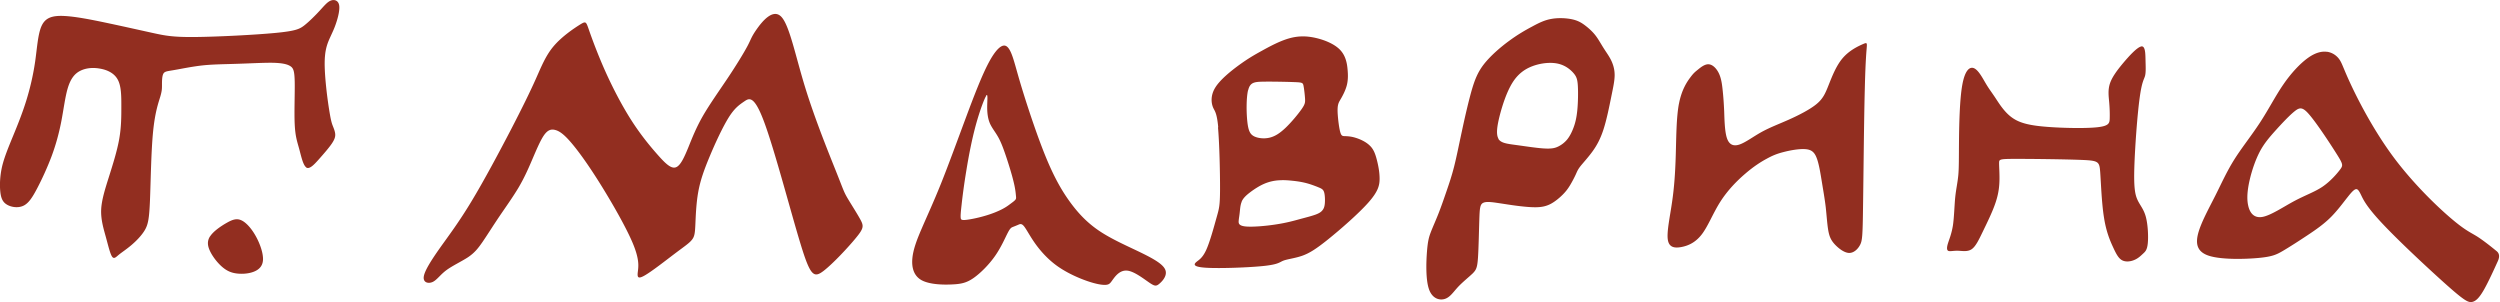
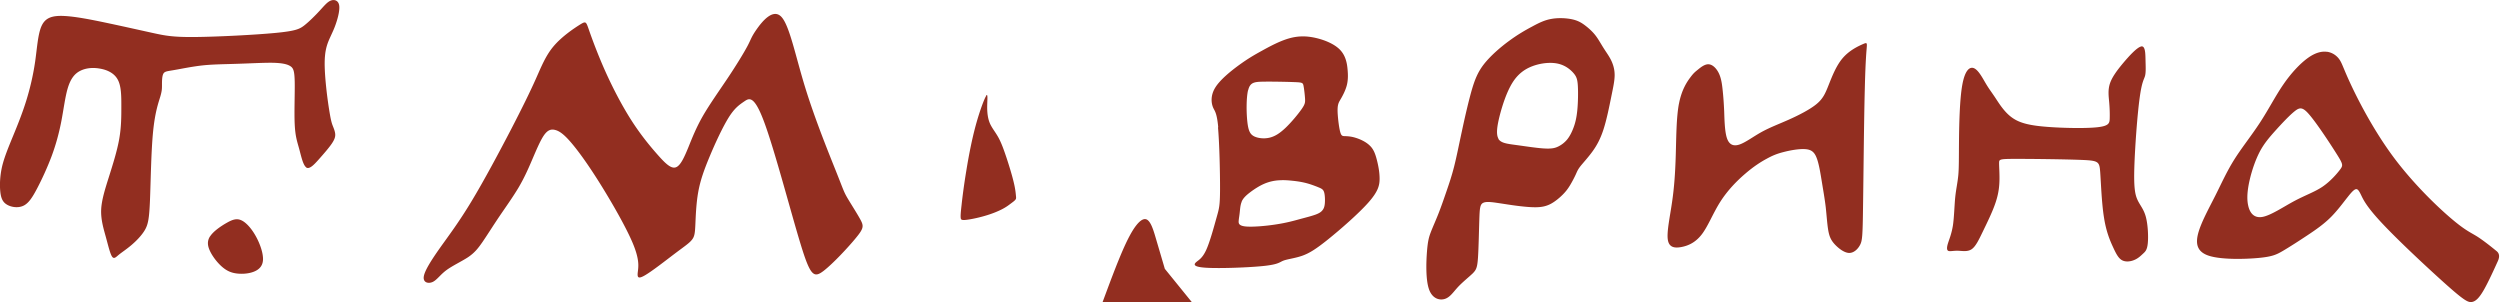
<svg xmlns="http://www.w3.org/2000/svg" viewBox="0 0 330.91 40">
-   <path fill="#922e20" fill-rule="evenodd" d="M304.62 13.8c.03.11.05.23.07.29q.01.06 0 0c-.01-.06-.04-.17-.07-.29m-.86.9c-.7.55-1.73 1.65-2.57 2.58-.84.94-1.5 1.71-2.07 2.78-.56 1.07-1.03 2.42-1.33 3.7-.3 1.28-.43 2.49-.21 3.45.21.97.77 1.7 1.89 1.5 1.12-.2 2.8-1.35 4.25-2.12 1.45-.77 2.66-1.18 3.7-1.88 1.03-.7 1.89-1.69 2.31-2.25s.43-.69-.39-2c-.82-1.31-2.46-3.81-3.48-5.06-1.01-1.25-1.4-1.25-2.1-.7Zm4.26-7.84c-.71-.1-1.55.1-2.55.82-1 .72-2.18 1.96-3.23 3.49-1.05 1.52-1.97 3.33-3.09 5.04-1.12 1.72-2.43 3.34-3.42 4.92-.99 1.58-1.67 3.11-2.52 4.8-.85 1.68-1.86 3.51-2.25 4.95-.38 1.44-.13 2.51 1.51 3 1.65.5 4.69.43 6.5.26 1.81-.17 2.37-.44 3.25-.96.88-.52 2.08-1.29 3.19-2.03 1.12-.74 2.16-1.47 3.07-2.37.91-.9 1.7-1.99 2.26-2.69.55-.7.87-1.02 1.11-1.05s.4.21.69.81c.29.6.72 1.55 2.93 3.88 2.21 2.34 6.21 6.06 8.46 8.06 2.26 2 2.78 2.27 3.27 2.18.5-.09.97-.54 1.6-1.65.63-1.11 1.42-2.87 1.82-3.75q.4-.88-.16-1.33c-.55-.45-1.66-1.35-2.55-1.92-.89-.56-1.57-.79-3.46-2.4-1.9-1.61-5.01-4.62-7.56-8.02-2.55-3.41-4.54-7.22-5.61-9.48-1.07-2.26-1.23-2.96-1.6-3.51-.37-.55-.96-.96-1.67-1.06Zm-24.58-.71c-.53.07-1.59 1.22-2.44 2.23-.85 1.02-1.48 1.9-1.74 2.73-.26.84-.15 1.63-.08 2.42.07.79.09 1.58.07 2.17-.02.59-.09.97-1.61 1.14-1.52.17-4.5.12-6.68-.05-2.18-.17-3.55-.46-4.59-1.19-1.04-.72-1.74-1.87-2.25-2.64s-.82-1.15-1.25-1.87c-.43-.72-.97-1.78-1.56-2.05-.59-.27-1.22.25-1.57 2.18-.35 1.93-.42 5.27-.44 7.53-.02 2.26 0 3.43-.09 4.42-.09.99-.29 1.81-.41 2.95-.11 1.14-.14 2.61-.3 3.7-.17 1.09-.48 1.82-.65 2.36-.17.54-.19.9.02 1.02.21.11.67-.02 1.24-.01.58.01 1.28.17 1.83-.18s.96-1.21 1.52-2.37c.56-1.16 1.29-2.63 1.69-3.85.41-1.22.5-2.19.51-3.09.01-.9-.06-1.74-.05-2.18.01-.44.1-.49 2.29-.49s6.48.05 8.68.14c2.2.09 2.31.23 2.41 1.61.1 1.39.19 4.03.49 5.94.29 1.91.79 3.08 1.2 3.97.41.89.72 1.5 1.21 1.76s1.14.17 1.64-.05c.5-.21.84-.55 1.13-.82.29-.27.54-.47.63-1.37.09-.89.02-2.47-.26-3.51-.28-1.04-.78-1.53-1.11-2.26-.33-.72-.49-1.67-.41-4.29.08-2.62.39-6.91.7-9.16.3-2.26.6-2.48.72-2.96.12-.47.08-1.2.06-2.07-.02-.87-.02-1.88-.55-1.82Zm-61.21 7.58c-.35 1.85-.35 4.51-.42 6.82-.07 2.3-.2 4.24-.49 6.2-.28 1.96-.72 3.94-.56 4.98.16 1.04.91 1.13 1.78.97.87-.16 1.86-.57 2.7-1.66.84-1.08 1.51-2.84 2.47-4.34.96-1.51 2.2-2.77 3.3-3.71 1.09-.94 2.04-1.55 2.82-1.97.78-.43 1.39-.68 2.27-.9.88-.23 2.03-.43 2.82-.38.79.05 1.22.34 1.53 1.14.32.8.52 2.11.71 3.27.19 1.16.37 2.18.5 3.26.12 1.08.19 2.23.33 3.05.14.81.34 1.29.82 1.83.49.54 1.25 1.15 1.91 1.19.65.03 1.2-.51 1.49-1.07.29-.56.34-1.15.39-5.1.06-3.95.12-11.26.23-15.44.1-4.18.24-5.21.27-5.73.03-.52-.03-.52-.63-.25s-1.72.81-2.57 1.81c-.85.99-1.41 2.44-1.84 3.52-.43 1.08-.72 1.81-1.6 2.54-.88.73-2.35 1.48-3.67 2.07-1.32.59-2.49 1.02-3.6 1.63-1.11.61-2.14 1.4-2.95 1.67-.8.27-1.37.02-1.66-.86-.29-.88-.32-2.39-.36-3.53-.05-1.14-.11-1.91-.19-2.69s-.17-1.57-.47-2.25c-.3-.68-.82-1.24-1.37-1.29-.54-.05-1.11.43-1.48.73-.37.3-.55.44-.99 1.03-.44.59-1.14 1.63-1.49 3.48Zm-23.89 4.62c-.34-.58-.18-1.66.17-3.06.36-1.39.92-3.1 1.65-4.29.73-1.19 1.64-1.86 2.73-2.26 1.09-.4 2.37-.53 3.34-.31.97.22 1.64.78 2.04 1.24.4.46.53.83.58 1.69.05.85.03 2.19-.07 3.21s-.27 1.71-.5 2.32c-.23.62-.51 1.16-.85 1.58-.35.42-.76.72-1.19.93-.43.21-.89.31-1.88.25-.99-.06-2.53-.3-3.71-.46-1.18-.16-2-.25-2.33-.83Zm-9.19 19.94c-.45-1.26-.38-3.57-.27-4.99.11-1.42.27-1.96.53-2.63.26-.67.62-1.46.98-2.37.36-.91.72-1.95 1.07-2.97.35-1.02.69-2.01 1.02-3.31.33-1.3.64-2.9 1.03-4.69.38-1.79.84-3.78 1.26-5.28.43-1.5.84-2.52 1.67-3.58.84-1.06 2.1-2.17 3.26-3.02 1.16-.86 2.22-1.47 3.13-1.95.9-.49 1.65-.85 2.54-1 .89-.16 1.93-.11 2.69.05s1.23.43 1.7.78c.47.35.95.78 1.32 1.23.37.45.64.93.88 1.32.24.4.44.71.68 1.07.24.36.51.77.72 1.26.21.5.37 1.08.36 1.79-.01.71-.19 1.55-.45 2.82-.26 1.28-.6 2.99-1.02 4.29-.42 1.3-.91 2.18-1.48 2.96-.57.78-1.2 1.46-1.57 1.92-.36.46-.45.71-.63 1.11-.19.41-.48.97-.76 1.43-.28.46-.55.82-.97 1.24-.42.42-.98.89-1.55 1.2-.56.3-1.13.44-1.87.46-.74.02-1.67-.07-2.55-.18-.88-.11-1.72-.25-2.53-.37-.81-.12-1.6-.24-2.02-.03-.42.2-.46.72-.51 2.16-.05 1.43-.09 3.78-.18 5.1-.09 1.32-.23 1.61-.71 2.09-.49.47-1.32 1.13-1.94 1.79-.62.67-1.03 1.34-1.72 1.57-.69.23-1.66 0-2.11-1.26ZM165.2 11.94c-.25 1.04-.23 3.03-.09 4.23.14 1.21.39 1.62.9 1.88.51.25 1.29.34 2 .18.71-.16 1.36-.56 2.14-1.3s1.68-1.83 2.14-2.49c.46-.66.48-.89.45-1.39-.03-.5-.12-1.28-.2-1.69-.08-.41-.17-.45-1.17-.49-1.01-.04-2.93-.08-4.16-.06-1.23.02-1.75.11-2 1.14Zm-.84 14.76c-.19.44-.21.95-.26 1.38-.04.43-.11.77-.14 1.11-.03.34-.03.68.87.78.9.1 2.7-.05 4.09-.27 1.39-.21 2.38-.49 3.21-.72.84-.22 1.52-.4 1.99-.57.47-.17.73-.34.91-.56.18-.21.29-.47.33-.92.04-.45.02-1.09-.09-1.47-.11-.37-.3-.48-.71-.65-.41-.17-1.03-.41-1.64-.57-.61-.16-1.21-.25-1.79-.31-.58-.06-1.13-.11-1.74-.07a5.8 5.8 0 0 0-1.97.43c-.7.29-1.42.76-1.97 1.18-.55.42-.91.78-1.1 1.22Zm-3.11-9.85c-.19-2.05-.49-2.14-.7-2.67-.21-.53-.35-1.5.29-2.56.64-1.06 2.07-2.21 3.18-3.02 1.12-.81 1.93-1.29 2.99-1.87 1.06-.59 2.37-1.29 3.58-1.64 1.21-.35 2.31-.35 3.52-.08 1.21.27 2.52.81 3.26 1.58.74.77.93 1.76 1 2.6.08.84.06 1.51-.12 2.17-.18.65-.52 1.29-.74 1.67-.22.38-.31.52-.38.78s-.11.64-.06 1.36c.05.72.18 1.78.33 2.31.15.53.3.53.63.54.33.01.82.03 1.44.23.62.19 1.37.55 1.85 1.03.49.47.71 1.06.91 1.82.2.76.38 1.68.38 2.55s-.18 1.68-1.47 3.14c-1.29 1.46-3.68 3.55-5.32 4.87-1.64 1.32-2.52 1.86-3.45 2.19-.94.33-1.93.44-2.47.64-.54.2-.63.5-2.6.71-1.96.21-5.8.35-7.63.24-1.83-.11-1.65-.47-1.32-.76.33-.28.8-.49 1.31-1.6.51-1.12 1.05-3.15 1.38-4.32.33-1.17.44-1.49.45-3.66.01-2.17-.08-6.18-.27-8.24Zm-30.7-4.18c-.25.35-.86 1.97-1.38 3.86-.52 1.9-.94 4.06-1.25 5.98-.32 1.92-.53 3.58-.64 4.61-.12 1.03-.14 1.43-.12 1.68.02.25.08.36.64.31.56-.05 1.61-.26 2.53-.53.92-.26 1.7-.58 2.25-.86.56-.28.9-.54 1.18-.75.28-.21.52-.38.63-.52.12-.14.12-.24.08-.59-.03-.35-.09-.94-.31-1.82-.21-.88-.57-2.06-.92-3.12-.35-1.05-.68-1.98-1.08-2.71s-.86-1.25-1.14-1.9c-.27-.64-.36-1.4-.35-2.24.01-.84.12-1.77-.14-1.42Zm23.63 22.91c-.41-.77-1.9-1.54-3.61-2.36-1.72-.82-3.67-1.69-5.23-2.77-1.56-1.08-2.74-2.36-3.82-3.87-1.08-1.51-2.05-3.26-3.1-5.82-1.05-2.56-2.18-5.95-2.87-8.15s-.95-3.23-1.26-4.28c-.31-1.05-.67-2.13-1.23-2.28-.56-.15-1.33.62-2.2 2.26-.87 1.64-1.85 4.15-2.95 7.1-1.1 2.95-2.33 6.33-3.36 8.9-1.03 2.56-1.85 4.31-2.51 5.85-.67 1.54-1.18 2.87-1.28 4.08-.1 1.21.2 2.28 1.23 2.85 1.03.56 2.77.62 4 .56 1.23-.05 1.95-.21 2.87-.85.92-.64 2.05-1.77 2.87-2.95.82-1.18 1.33-2.41 1.67-3.05.33-.64.49-.69.69-.77.21-.08.46-.18.69-.28.23-.1.44-.2.77.21.33.41.79 1.33 1.51 2.33s1.69 2.08 2.92 2.95c1.23.87 2.72 1.54 3.9 1.95 1.18.41 2.05.56 2.54.51.49-.05.59-.31.95-.79.36-.49.97-1.21 1.9-1.08.92.13 2.15 1.1 2.87 1.59.72.49.92.49 1.36.1.44-.38 1.1-1.15.69-1.92Zm-98.09 1.05c.1-.79 1.03-2.23 2.15-3.82 1.13-1.59 2.46-3.33 4.15-6.13 1.69-2.79 3.74-6.64 5.26-9.56 1.51-2.92 2.49-4.92 3.26-6.64.77-1.72 1.33-3.15 2.41-4.41 1.08-1.26 2.67-2.33 3.46-2.82.79-.49.79-.39 1.18.72.38 1.1 1.15 3.2 2.15 5.44 1 2.23 2.23 4.59 3.46 6.51s2.46 3.41 3.46 4.54 1.77 1.9 2.41 1.69c.64-.2 1.15-1.38 1.67-2.64.51-1.26 1.03-2.59 1.92-4.15.9-1.56 2.18-3.36 3.31-5.05s2.1-3.28 2.59-4.2c.49-.92.49-1.18 1.2-2.2.72-1.03 2.15-2.82 3.26-1.72 1.1 1.1 1.87 5.1 3.18 9.36s3.15 8.77 4.1 11.15c.95 2.38 1 2.64 1.46 3.44.46.79 1.33 2.13 1.77 2.95.44.82.44 1.13-.59 2.38-1.03 1.26-3.08 3.46-4.33 4.41-1.26.95-1.72.64-3-3.54s-3.38-12.23-4.77-16.02c-1.38-3.79-2.05-3.33-2.69-2.9-.64.44-1.26.85-2.05 2.1-.79 1.26-1.77 3.36-2.51 5.13-.74 1.77-1.26 3.2-1.54 4.77-.28 1.56-.33 3.26-.38 4.33-.05 1.08-.1 1.54-.44 1.97-.33.44-.95.85-2.2 1.79-1.26.95-3.15 2.44-4.1 2.97-.95.54-.95.13-.87-.54.08-.67.23-1.59-.67-3.74-.9-2.15-2.85-5.54-4.46-8.1s-2.9-4.31-3.82-5.36c-.92-1.05-1.49-1.41-2-1.54-.51-.13-.97-.03-1.49.72-.51.74-1.08 2.13-1.62 3.38-.54 1.26-1.05 2.38-1.77 3.59-.72 1.2-1.64 2.49-2.49 3.74-.85 1.26-1.62 2.49-2.23 3.38-.62.9-1.08 1.46-1.92 2.03-.85.56-2.08 1.13-2.9 1.74-.82.62-1.23 1.28-1.79 1.54s-1.28.1-1.18-.69ZM40.53 22.17c.44.28 1.05-.38 1.69-1.1.64-.72 1.31-1.49 1.69-2.05.38-.56.49-.92.46-1.28-.03-.36-.18-.72-.31-1.05-.13-.33-.23-.64-.38-1.49s-.36-2.23-.51-3.69c-.15-1.46-.26-3-.15-4.13.1-1.13.41-1.85.69-2.46.28-.62.54-1.13.79-1.9.26-.77.51-1.79.38-2.38-.13-.59-.64-.74-1.1-.56-.46.18-.87.69-1.46 1.33-.59.64-1.36 1.41-2 1.92-.64.51-1.15.77-3.87 1.03s-7.64.51-10.61.54c-2.97.03-4-.18-5.64-.54-1.64-.36-3.9-.87-6.08-1.33-2.18-.46-4.28-.87-5.77-.92-1.49-.05-2.36.26-2.85 1.33-.49 1.08-.59 2.92-.85 4.72-.26 1.79-.67 3.54-1.18 5.18s-1.13 3.18-1.72 4.61C1.16 19.39.6 20.72.29 21.98 0 23.22-.05 24.4.03 25.27c.08.87.28 1.44.85 1.79.56.36 1.49.51 2.2.18.72-.33 1.23-1.15 1.85-2.33.62-1.18 1.33-2.72 1.9-4.23.56-1.51.97-3 1.28-4.59.31-1.59.51-3.28.87-4.46.36-1.18.87-1.85 1.59-2.23.72-.38 1.64-.49 2.59-.33.95.15 1.92.56 2.41 1.44.49.87.49 2.21.49 3.56s0 2.74-.28 4.33c-.28 1.59-.85 3.38-1.36 5-.51 1.62-.97 3.05-1.03 4.36-.05 1.31.31 2.49.62 3.61.31 1.13.56 2.2.82 2.59.26.38.51.08.92-.26.41-.33.97-.69 1.61-1.23.64-.54 1.36-1.26 1.8-2 .44-.74.59-1.51.69-3.92.1-2.41.15-6.46.41-9.1.26-2.64.72-3.87.95-4.64.23-.77.23-1.08.23-1.56s0-1.15.18-1.49c.18-.33.54-.33 1.44-.49.9-.15 2.33-.46 3.82-.62 1.49-.15 3.03-.15 4.67-.21 1.64-.05 3.38-.15 4.59-.13 1.2.03 1.87.18 2.28.44.41.26.56.62.59 2.08.03 1.46-.08 4.02 0 5.64s.33 2.28.59 3.23c.26.95.51 2.18.95 2.46Zm-12.72 9.1c-.44.67-.33 1.33.03 2.05.36.72.97 1.49 1.56 2 .59.51 1.15.77 1.87.87.72.1 1.59.05 2.28-.21.69-.26 1.21-.72 1.26-1.56.05-.85-.36-2.08-.92-3.1-.56-1.03-1.28-1.85-1.92-2.15-.64-.31-1.21-.1-1.97.33-.77.44-1.74 1.1-2.18 1.77Z" />
+   <path fill="#922e20" fill-rule="evenodd" d="M304.62 13.8c.03.11.05.23.07.29q.01.06 0 0c-.01-.06-.04-.17-.07-.29m-.86.9c-.7.55-1.73 1.65-2.57 2.58-.84.94-1.5 1.71-2.07 2.78-.56 1.07-1.03 2.42-1.33 3.7-.3 1.28-.43 2.49-.21 3.45.21.97.77 1.7 1.89 1.5 1.12-.2 2.8-1.35 4.25-2.12 1.45-.77 2.66-1.18 3.7-1.88 1.03-.7 1.89-1.69 2.31-2.25s.43-.69-.39-2c-.82-1.31-2.46-3.81-3.48-5.06-1.01-1.25-1.4-1.25-2.1-.7Zm4.26-7.84c-.71-.1-1.55.1-2.55.82-1 .72-2.18 1.96-3.23 3.49-1.05 1.52-1.97 3.33-3.09 5.04-1.12 1.72-2.43 3.34-3.42 4.92-.99 1.58-1.67 3.11-2.52 4.8-.85 1.68-1.86 3.51-2.25 4.95-.38 1.44-.13 2.51 1.51 3 1.65.5 4.69.43 6.5.26 1.81-.17 2.37-.44 3.25-.96.88-.52 2.08-1.29 3.19-2.03 1.12-.74 2.16-1.47 3.07-2.37.91-.9 1.7-1.99 2.26-2.69.55-.7.87-1.02 1.11-1.05s.4.21.69.81c.29.6.72 1.55 2.93 3.88 2.21 2.34 6.21 6.06 8.46 8.06 2.26 2 2.78 2.27 3.27 2.18.5-.09.97-.54 1.6-1.65.63-1.11 1.42-2.87 1.82-3.75q.4-.88-.16-1.33c-.55-.45-1.66-1.35-2.55-1.92-.89-.56-1.57-.79-3.46-2.4-1.9-1.61-5.01-4.62-7.56-8.02-2.55-3.41-4.54-7.22-5.61-9.48-1.07-2.26-1.23-2.96-1.6-3.51-.37-.55-.96-.96-1.67-1.06Zm-24.58-.71c-.53.07-1.59 1.22-2.44 2.23-.85 1.02-1.48 1.9-1.74 2.73-.26.84-.15 1.63-.08 2.42.07.79.09 1.58.07 2.17-.02.59-.09.97-1.61 1.14-1.52.17-4.5.12-6.68-.05-2.18-.17-3.55-.46-4.59-1.19-1.04-.72-1.74-1.87-2.25-2.64s-.82-1.15-1.25-1.87c-.43-.72-.97-1.78-1.56-2.05-.59-.27-1.22.25-1.57 2.18-.35 1.93-.42 5.27-.44 7.53-.02 2.26 0 3.43-.09 4.42-.09.99-.29 1.81-.41 2.95-.11 1.14-.14 2.61-.3 3.7-.17 1.09-.48 1.82-.65 2.36-.17.54-.19.9.02 1.02.21.11.67-.02 1.24-.01.58.01 1.28.17 1.83-.18s.96-1.21 1.52-2.37c.56-1.16 1.29-2.63 1.69-3.85.41-1.22.5-2.19.51-3.09.01-.9-.06-1.74-.05-2.18.01-.44.1-.49 2.29-.49s6.48.05 8.68.14c2.2.09 2.31.23 2.41 1.61.1 1.39.19 4.03.49 5.94.29 1.91.79 3.08 1.2 3.97.41.89.72 1.5 1.21 1.76s1.14.17 1.64-.05c.5-.21.84-.55 1.13-.82.29-.27.54-.47.63-1.37.09-.89.02-2.47-.26-3.51-.28-1.04-.78-1.53-1.11-2.26-.33-.72-.49-1.67-.41-4.29.08-2.62.39-6.91.7-9.16.3-2.26.6-2.48.72-2.96.12-.47.08-1.2.06-2.07-.02-.87-.02-1.88-.55-1.82Zm-61.21 7.58c-.35 1.85-.35 4.51-.42 6.82-.07 2.3-.2 4.24-.49 6.2-.28 1.96-.72 3.94-.56 4.98.16 1.04.91 1.13 1.78.97.87-.16 1.86-.57 2.7-1.66.84-1.08 1.51-2.84 2.47-4.34.96-1.51 2.2-2.77 3.3-3.71 1.09-.94 2.04-1.55 2.82-1.97.78-.43 1.39-.68 2.27-.9.88-.23 2.03-.43 2.82-.38.79.05 1.22.34 1.53 1.14.32.8.52 2.11.71 3.27.19 1.16.37 2.18.5 3.26.12 1.08.19 2.23.33 3.05.14.81.34 1.29.82 1.83.49.54 1.25 1.15 1.91 1.19.65.03 1.2-.51 1.49-1.07.29-.56.34-1.15.39-5.1.06-3.95.12-11.26.23-15.44.1-4.18.24-5.21.27-5.73.03-.52-.03-.52-.63-.25s-1.72.81-2.57 1.81c-.85.99-1.41 2.44-1.84 3.52-.43 1.08-.72 1.81-1.6 2.54-.88.73-2.35 1.48-3.67 2.07-1.32.59-2.49 1.02-3.6 1.63-1.11.61-2.14 1.4-2.95 1.67-.8.27-1.37.02-1.66-.86-.29-.88-.32-2.39-.36-3.53-.05-1.14-.11-1.91-.19-2.69s-.17-1.57-.47-2.25c-.3-.68-.82-1.24-1.37-1.29-.54-.05-1.11.43-1.48.73-.37.3-.55.44-.99 1.03-.44.59-1.14 1.63-1.49 3.48Zm-23.89 4.62c-.34-.58-.18-1.66.17-3.06.36-1.39.92-3.1 1.65-4.29.73-1.19 1.64-1.86 2.73-2.26 1.09-.4 2.37-.53 3.34-.31.97.22 1.64.78 2.04 1.24.4.46.53.83.58 1.69.05.85.03 2.19-.07 3.21s-.27 1.71-.5 2.32c-.23.62-.51 1.16-.85 1.58-.35.42-.76.72-1.19.93-.43.21-.89.31-1.88.25-.99-.06-2.53-.3-3.71-.46-1.18-.16-2-.25-2.33-.83Zm-9.19 19.94c-.45-1.26-.38-3.57-.27-4.99.11-1.42.27-1.96.53-2.63.26-.67.62-1.46.98-2.37.36-.91.72-1.95 1.07-2.97.35-1.02.69-2.01 1.02-3.31.33-1.3.64-2.9 1.03-4.69.38-1.79.84-3.78 1.26-5.28.43-1.5.84-2.52 1.67-3.58.84-1.06 2.1-2.17 3.26-3.02 1.16-.86 2.22-1.47 3.13-1.95.9-.49 1.65-.85 2.54-1 .89-.16 1.93-.11 2.69.05s1.23.43 1.7.78c.47.35.95.78 1.32 1.23.37.45.64.93.88 1.32.24.4.44.71.68 1.07.24.36.51.77.72 1.26.21.5.37 1.08.36 1.79-.01.71-.19 1.55-.45 2.82-.26 1.28-.6 2.99-1.02 4.29-.42 1.3-.91 2.18-1.48 2.96-.57.78-1.2 1.46-1.57 1.92-.36.46-.45.71-.63 1.11-.19.41-.48.97-.76 1.43-.28.46-.55.82-.97 1.24-.42.42-.98.89-1.55 1.2-.56.3-1.13.44-1.87.46-.74.02-1.67-.07-2.55-.18-.88-.11-1.72-.25-2.53-.37-.81-.12-1.6-.24-2.02-.03-.42.2-.46.72-.51 2.16-.05 1.43-.09 3.78-.18 5.1-.09 1.32-.23 1.61-.71 2.09-.49.47-1.32 1.13-1.94 1.79-.62.67-1.03 1.34-1.72 1.57-.69.23-1.66 0-2.11-1.26ZM165.2 11.94c-.25 1.04-.23 3.03-.09 4.23.14 1.21.39 1.62.9 1.88.51.25 1.29.34 2 .18.71-.16 1.36-.56 2.14-1.3s1.68-1.83 2.14-2.49c.46-.66.48-.89.45-1.39-.03-.5-.12-1.28-.2-1.69-.08-.41-.17-.45-1.17-.49-1.01-.04-2.93-.08-4.16-.06-1.23.02-1.75.11-2 1.14Zm-.84 14.76c-.19.44-.21.95-.26 1.38-.04.43-.11.77-.14 1.11-.03.34-.03.68.87.78.9.1 2.7-.05 4.09-.27 1.39-.21 2.38-.49 3.21-.72.84-.22 1.52-.4 1.99-.57.47-.17.73-.34.91-.56.18-.21.29-.47.33-.92.04-.45.02-1.09-.09-1.47-.11-.37-.3-.48-.71-.65-.41-.17-1.03-.41-1.64-.57-.61-.16-1.21-.25-1.79-.31-.58-.06-1.13-.11-1.74-.07a5.8 5.8 0 0 0-1.97.43c-.7.29-1.42.76-1.97 1.18-.55.42-.91.78-1.1 1.22Zm-3.11-9.85c-.19-2.05-.49-2.14-.7-2.67-.21-.53-.35-1.5.29-2.56.64-1.06 2.07-2.21 3.18-3.02 1.12-.81 1.93-1.29 2.99-1.87 1.06-.59 2.37-1.29 3.58-1.64 1.21-.35 2.31-.35 3.52-.08 1.21.27 2.52.81 3.26 1.58.74.77.93 1.76 1 2.6.08.84.06 1.51-.12 2.17-.18.65-.52 1.29-.74 1.67-.22.38-.31.52-.38.78s-.11.64-.06 1.36c.05.72.18 1.78.33 2.31.15.53.3.53.63.54.33.01.82.03 1.44.23.62.19 1.37.55 1.85 1.03.49.47.71 1.06.91 1.82.2.76.38 1.68.38 2.55s-.18 1.68-1.47 3.14c-1.29 1.46-3.68 3.55-5.32 4.87-1.64 1.32-2.52 1.86-3.45 2.19-.94.33-1.93.44-2.47.64-.54.2-.63.5-2.6.71-1.96.21-5.8.35-7.63.24-1.83-.11-1.65-.47-1.32-.76.33-.28.8-.49 1.31-1.6.51-1.12 1.05-3.15 1.38-4.32.33-1.17.44-1.49.45-3.66.01-2.17-.08-6.18-.27-8.24Zm-30.7-4.18c-.25.35-.86 1.97-1.38 3.86-.52 1.9-.94 4.06-1.25 5.98-.32 1.92-.53 3.58-.64 4.61-.12 1.03-.14 1.43-.12 1.68.02.25.08.36.64.31.56-.05 1.61-.26 2.53-.53.92-.26 1.7-.58 2.25-.86.56-.28.9-.54 1.18-.75.28-.21.52-.38.63-.52.12-.14.12-.24.08-.59-.03-.35-.09-.94-.31-1.82-.21-.88-.57-2.06-.92-3.12-.35-1.05-.68-1.98-1.08-2.71s-.86-1.25-1.14-1.9c-.27-.64-.36-1.4-.35-2.24.01-.84.12-1.77-.14-1.42Zm23.63 22.91s-.95-3.23-1.26-4.28c-.31-1.05-.67-2.13-1.23-2.28-.56-.15-1.33.62-2.2 2.26-.87 1.64-1.85 4.15-2.95 7.1-1.1 2.95-2.33 6.33-3.36 8.9-1.03 2.56-1.85 4.31-2.51 5.85-.67 1.54-1.18 2.87-1.28 4.08-.1 1.21.2 2.28 1.23 2.85 1.03.56 2.77.62 4 .56 1.23-.05 1.95-.21 2.87-.85.92-.64 2.05-1.77 2.87-2.95.82-1.18 1.33-2.41 1.67-3.05.33-.64.49-.69.69-.77.21-.08.46-.18.69-.28.23-.1.44-.2.77.21.33.41.79 1.33 1.51 2.33s1.69 2.08 2.92 2.95c1.23.87 2.72 1.54 3.9 1.95 1.18.41 2.05.56 2.54.51.49-.05.59-.31.95-.79.36-.49.97-1.21 1.9-1.08.92.13 2.15 1.1 2.87 1.59.72.49.92.49 1.36.1.44-.38 1.1-1.15.69-1.92Zm-98.09 1.05c.1-.79 1.03-2.23 2.15-3.82 1.13-1.59 2.46-3.33 4.15-6.13 1.69-2.79 3.74-6.64 5.26-9.56 1.51-2.92 2.49-4.92 3.26-6.64.77-1.72 1.33-3.15 2.41-4.41 1.08-1.26 2.67-2.33 3.46-2.82.79-.49.79-.39 1.18.72.38 1.1 1.15 3.2 2.15 5.44 1 2.23 2.23 4.59 3.46 6.51s2.46 3.41 3.46 4.54 1.77 1.9 2.41 1.69c.64-.2 1.15-1.38 1.67-2.64.51-1.26 1.03-2.59 1.92-4.15.9-1.56 2.18-3.36 3.31-5.05s2.1-3.28 2.59-4.2c.49-.92.49-1.18 1.2-2.2.72-1.03 2.15-2.82 3.26-1.72 1.1 1.1 1.87 5.1 3.18 9.36s3.15 8.77 4.1 11.15c.95 2.38 1 2.64 1.46 3.44.46.79 1.33 2.13 1.77 2.95.44.82.44 1.13-.59 2.38-1.03 1.26-3.08 3.46-4.33 4.41-1.26.95-1.72.64-3-3.54s-3.38-12.23-4.77-16.02c-1.38-3.79-2.05-3.33-2.69-2.9-.64.44-1.26.85-2.05 2.1-.79 1.26-1.77 3.36-2.51 5.13-.74 1.77-1.26 3.2-1.54 4.77-.28 1.56-.33 3.26-.38 4.33-.05 1.08-.1 1.54-.44 1.97-.33.44-.95.85-2.2 1.79-1.26.95-3.15 2.44-4.1 2.97-.95.54-.95.13-.87-.54.08-.67.23-1.59-.67-3.74-.9-2.15-2.85-5.54-4.46-8.1s-2.9-4.31-3.82-5.36c-.92-1.05-1.49-1.41-2-1.54-.51-.13-.97-.03-1.49.72-.51.74-1.08 2.13-1.62 3.38-.54 1.26-1.05 2.38-1.77 3.59-.72 1.2-1.64 2.49-2.49 3.74-.85 1.26-1.62 2.49-2.23 3.38-.62.9-1.08 1.46-1.92 2.03-.85.56-2.08 1.13-2.9 1.74-.82.62-1.23 1.28-1.79 1.54s-1.28.1-1.18-.69ZM40.53 22.17c.44.28 1.05-.38 1.69-1.1.64-.72 1.31-1.49 1.69-2.05.38-.56.49-.92.46-1.28-.03-.36-.18-.72-.31-1.05-.13-.33-.23-.64-.38-1.49s-.36-2.23-.51-3.69c-.15-1.46-.26-3-.15-4.13.1-1.13.41-1.85.69-2.46.28-.62.54-1.13.79-1.9.26-.77.51-1.79.38-2.38-.13-.59-.64-.74-1.1-.56-.46.18-.87.69-1.46 1.33-.59.64-1.36 1.41-2 1.92-.64.51-1.15.77-3.87 1.03s-7.64.51-10.61.54c-2.97.03-4-.18-5.64-.54-1.64-.36-3.9-.87-6.08-1.33-2.18-.46-4.28-.87-5.77-.92-1.49-.05-2.36.26-2.85 1.33-.49 1.08-.59 2.92-.85 4.72-.26 1.79-.67 3.54-1.18 5.18s-1.13 3.18-1.72 4.61C1.16 19.39.6 20.72.29 21.98 0 23.22-.05 24.4.03 25.27c.08.87.28 1.44.85 1.79.56.36 1.49.51 2.2.18.72-.33 1.23-1.15 1.85-2.33.62-1.18 1.33-2.72 1.9-4.23.56-1.51.97-3 1.28-4.59.31-1.59.51-3.28.87-4.46.36-1.18.87-1.85 1.59-2.23.72-.38 1.64-.49 2.59-.33.95.15 1.92.56 2.41 1.44.49.87.49 2.21.49 3.56s0 2.74-.28 4.33c-.28 1.59-.85 3.38-1.36 5-.51 1.62-.97 3.05-1.03 4.36-.05 1.31.31 2.49.62 3.61.31 1.13.56 2.2.82 2.59.26.38.51.08.92-.26.41-.33.97-.69 1.61-1.23.64-.54 1.36-1.26 1.8-2 .44-.74.59-1.51.69-3.92.1-2.41.15-6.46.41-9.1.26-2.64.72-3.87.95-4.64.23-.77.23-1.08.23-1.56s0-1.15.18-1.49c.18-.33.54-.33 1.44-.49.9-.15 2.33-.46 3.82-.62 1.49-.15 3.03-.15 4.67-.21 1.64-.05 3.38-.15 4.59-.13 1.2.03 1.87.18 2.28.44.41.26.56.62.59 2.08.03 1.46-.08 4.02 0 5.64s.33 2.28.59 3.23c.26.95.51 2.18.95 2.46Zm-12.72 9.1c-.44.67-.33 1.33.03 2.05.36.72.97 1.49 1.56 2 .59.51 1.15.77 1.87.87.72.1 1.59.05 2.28-.21.69-.26 1.21-.72 1.26-1.56.05-.85-.36-2.08-.92-3.1-.56-1.03-1.28-1.85-1.92-2.15-.64-.31-1.21-.1-1.97.33-.77.44-1.74 1.1-2.18 1.77Z" />
</svg>